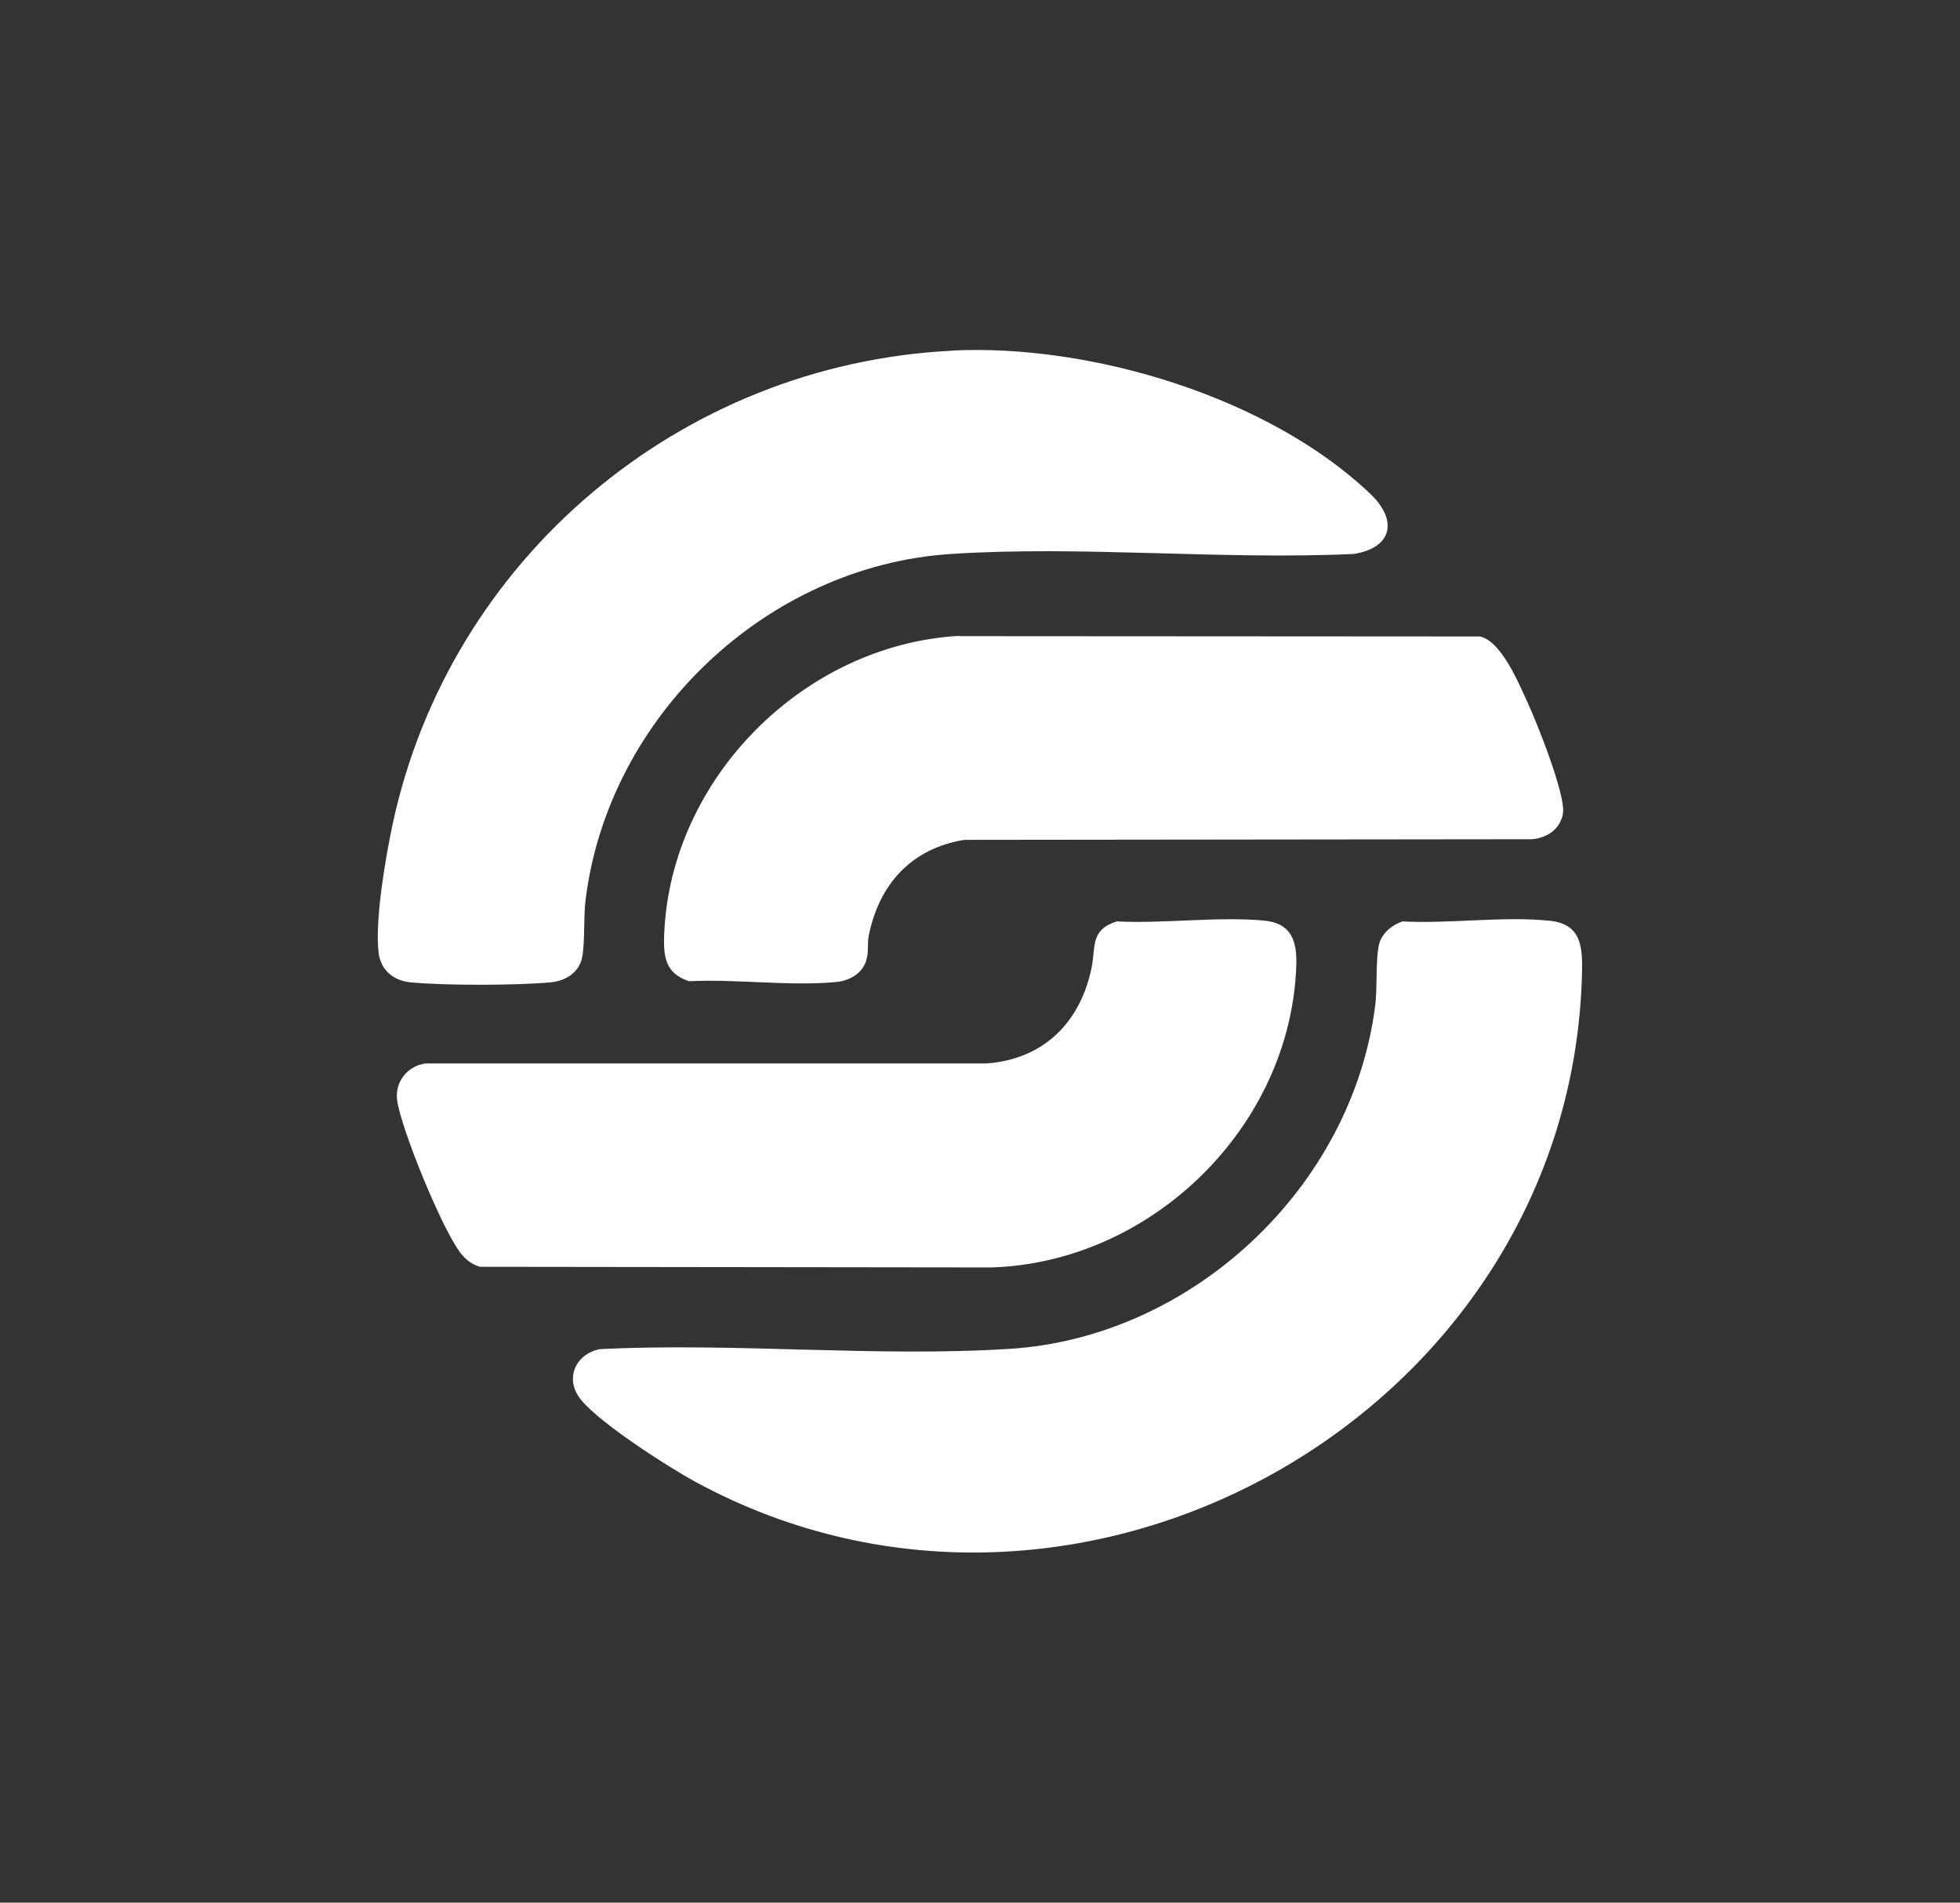
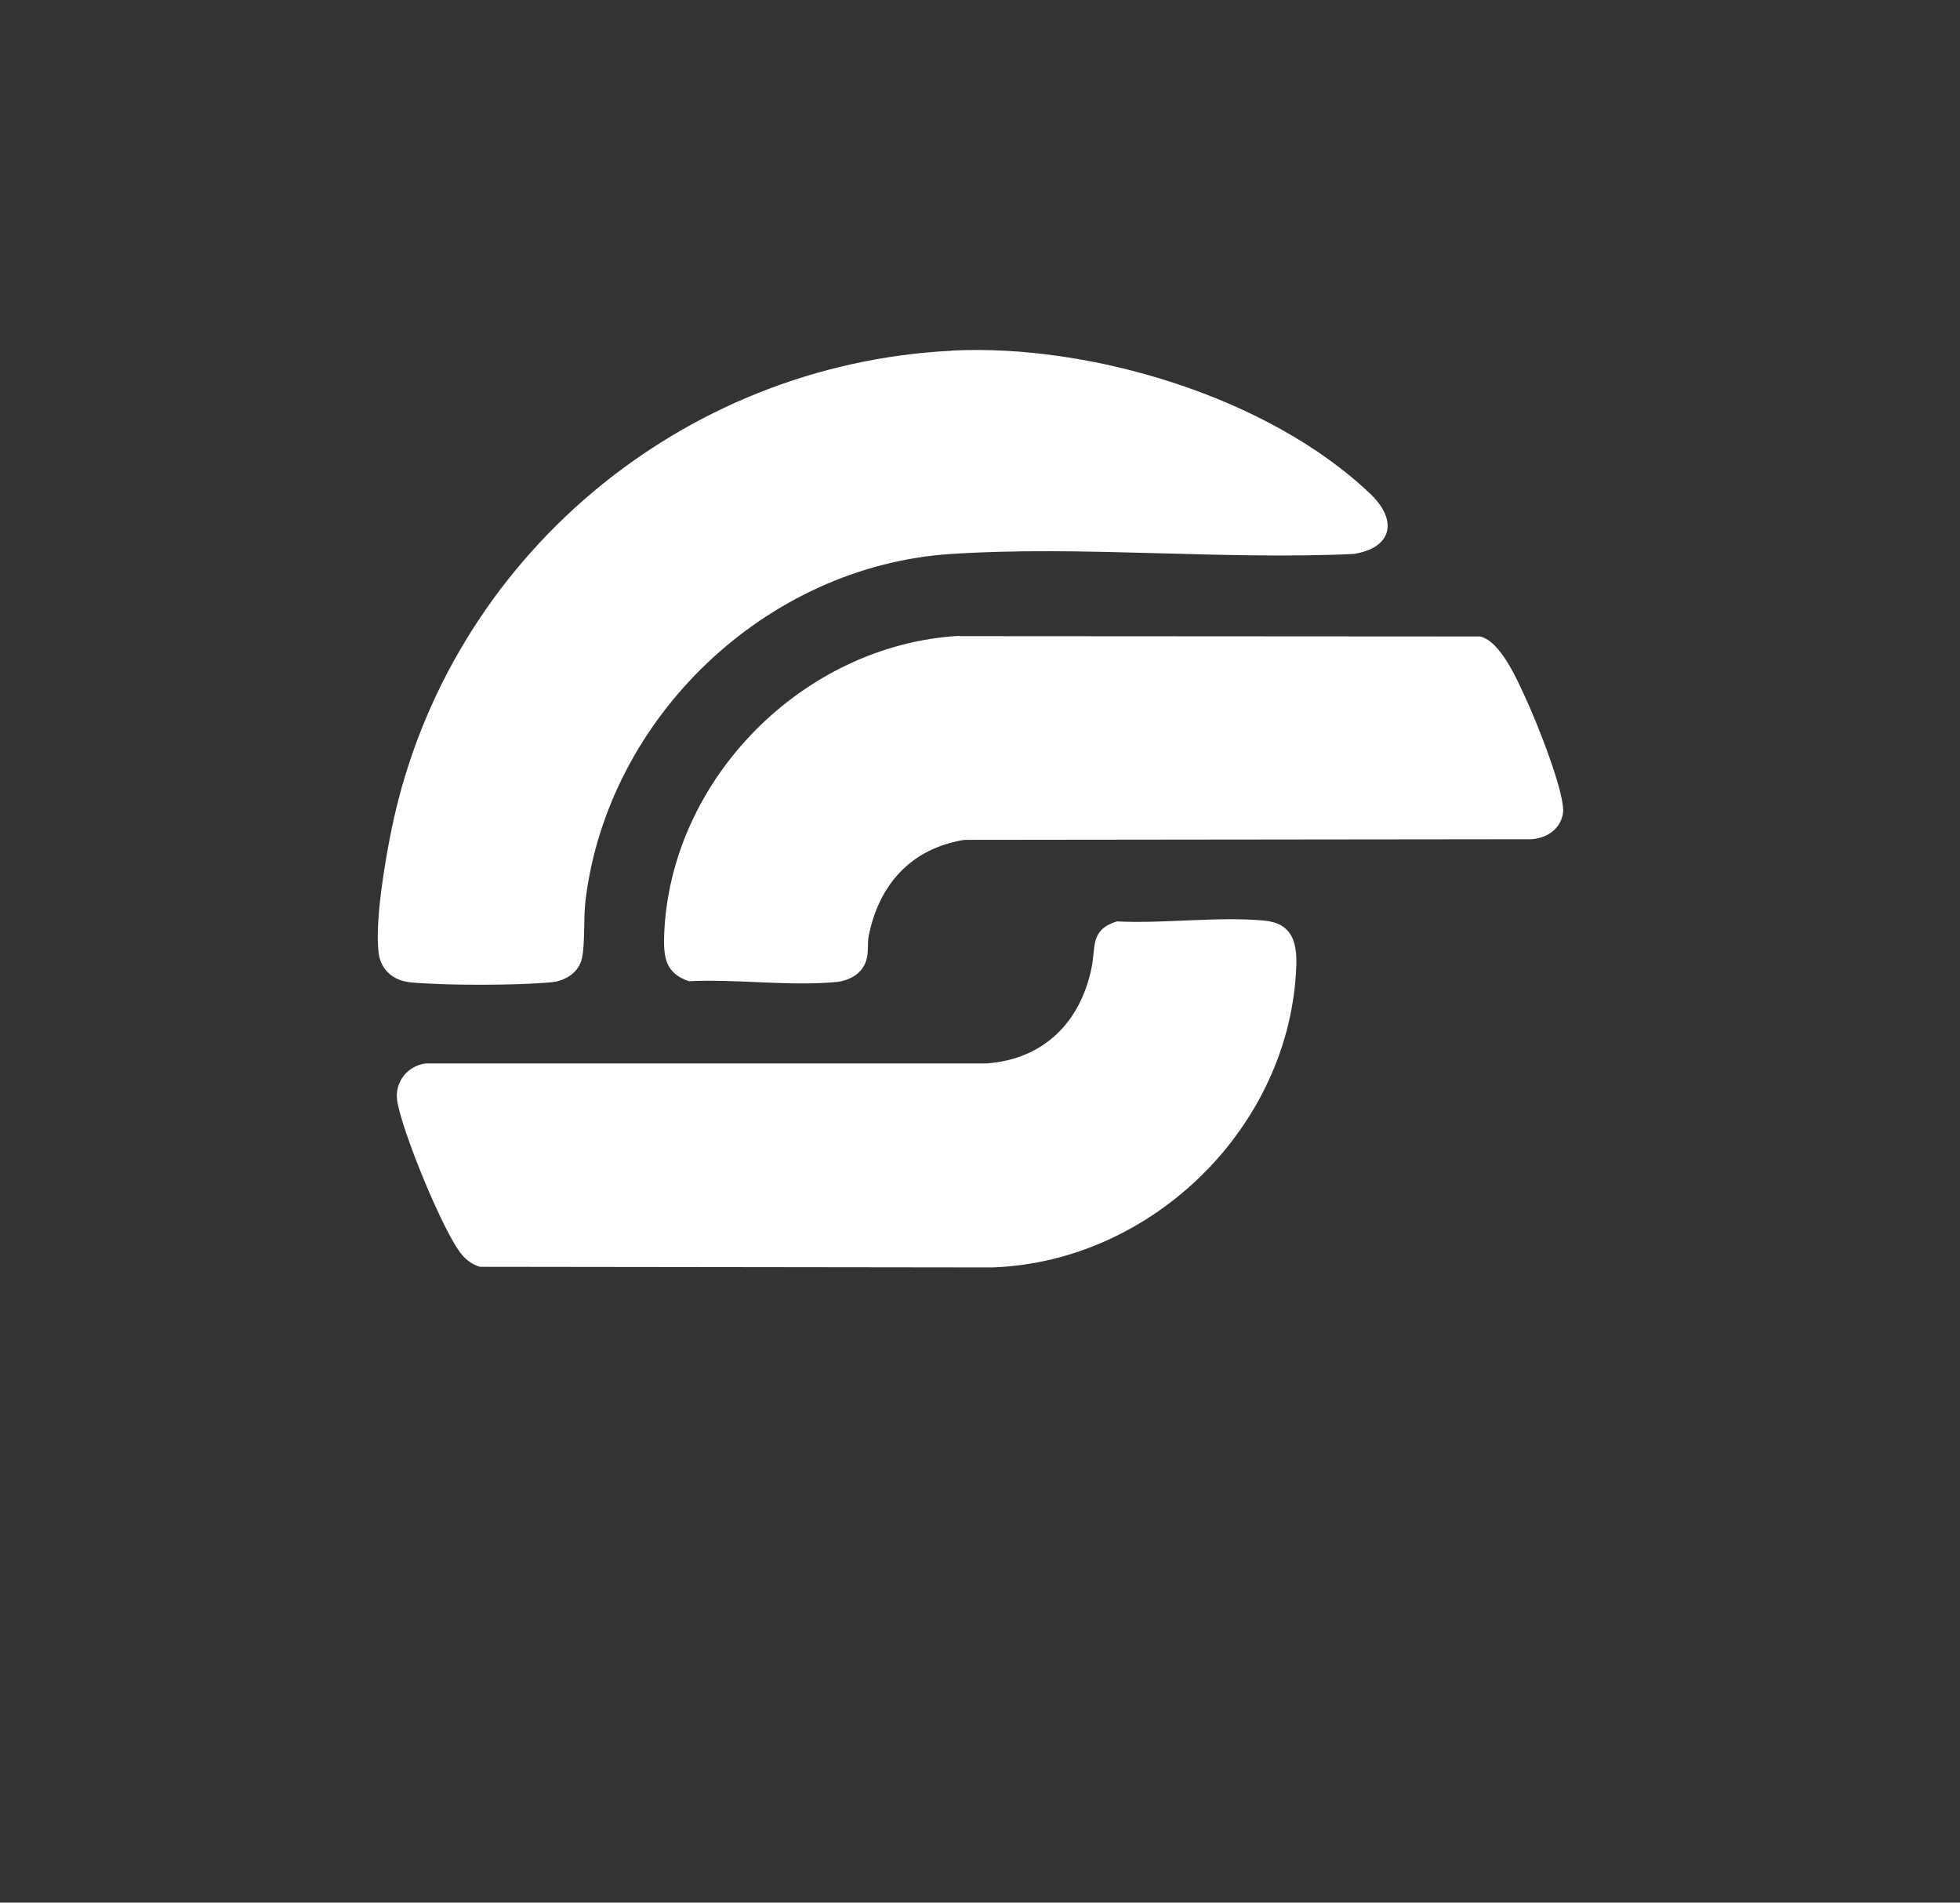
<svg xmlns="http://www.w3.org/2000/svg" viewBox="0 0 124.24 120.59" data-name="Layer 1" id="uuid-00e712d8-3e20-41da-9ecb-8f7f24c64a7c">
  <rect x="0" y="0" width="124.24" height="120.59" fill="#333333" stroke="none" />
  <defs>
    <style>
      .uuid-d707e790-8e15-43c7-b5e3-ca49f13bcfd7 {
        fill: #fff;
      }
    </style>
  </defs>
  <g data-name="Icon" id="uuid-20c12032-2398-49a2-8b91-44a94e34b972">
    <g>
-       <path d="M88.92,58.4c2.96.16,6.43-.35,9.33-.04,1.99.21,2.07,1.66,2.03,3.32-.66,27.78-31.8,45.47-56.18,32.25-1.63-.88-6.72-4.1-7.52-5.57-.7-1.28.07-2.57,1.42-2.85,8.53-.43,17.53.52,26-.02,11.58-.73,21.71-10.24,23.17-21.75.15-1.15.01-3,.26-3.94.18-.67.85-1.21,1.5-1.41Z" class="uuid-d707e790-8e15-43c7-b5e3-ca49f13bcfd7" />
      <g>
        <path d="M60.33,22.22c8.79-.44,20.08,2.93,26.53,9.08,1.75,1.66,1.42,3.42-1.05,3.81-8.36.39-17.23-.54-25.53,0-11.71.76-21.72,10.32-23.16,21.91-.14,1.13-.03,2.7-.22,3.66s-1.05,1.49-1.98,1.58c-2.16.2-6.75.21-8.9,0-1.06-.1-1.88-.76-2.02-1.86-.25-2.06.44-6.06.89-8.17,3.61-16.82,18.24-29.14,35.43-30Z" class="uuid-d707e790-8e15-43c7-b5e3-ca49f13bcfd7" />
        <g>
          <path d="M60.81,40.32l33,.02c1.36.29,2.47,2.99,3.04,4.23s2.43,5.87,2.22,7.01c-.18.98-1,1.52-1.95,1.61l-35.99.04c-3.35.54-5.4,2.8-6.06,6.06-.11.55.02,1.01-.17,1.61-.26.82-1.07,1.26-1.89,1.34-2.93.28-6.36-.2-9.34-.05-1.5-.51-1.62-1.53-1.57-2.95.38-9.9,8.86-18.39,18.71-18.94Z" class="uuid-d707e790-8e15-43c7-b5e3-ca49f13bcfd7" />
          <path d="M70.82,58.4c2.98.15,6.41-.33,9.34-.05,1.71.17,2.06,1.32,2.01,2.83-.34,10.21-9.14,18.82-19.3,19.15l-32.45-.04c-.49-.15-.83-.4-1.15-.78-1.15-1.34-3.89-8.05-4.1-9.81-.14-1.15.68-2.16,1.82-2.3h35.56c3.62-.27,5.95-2.62,6.65-6.1.26-1.29-.11-2.38,1.62-2.91Z" class="uuid-d707e790-8e15-43c7-b5e3-ca49f13bcfd7" />
        </g>
      </g>
    </g>
  </g>
</svg>